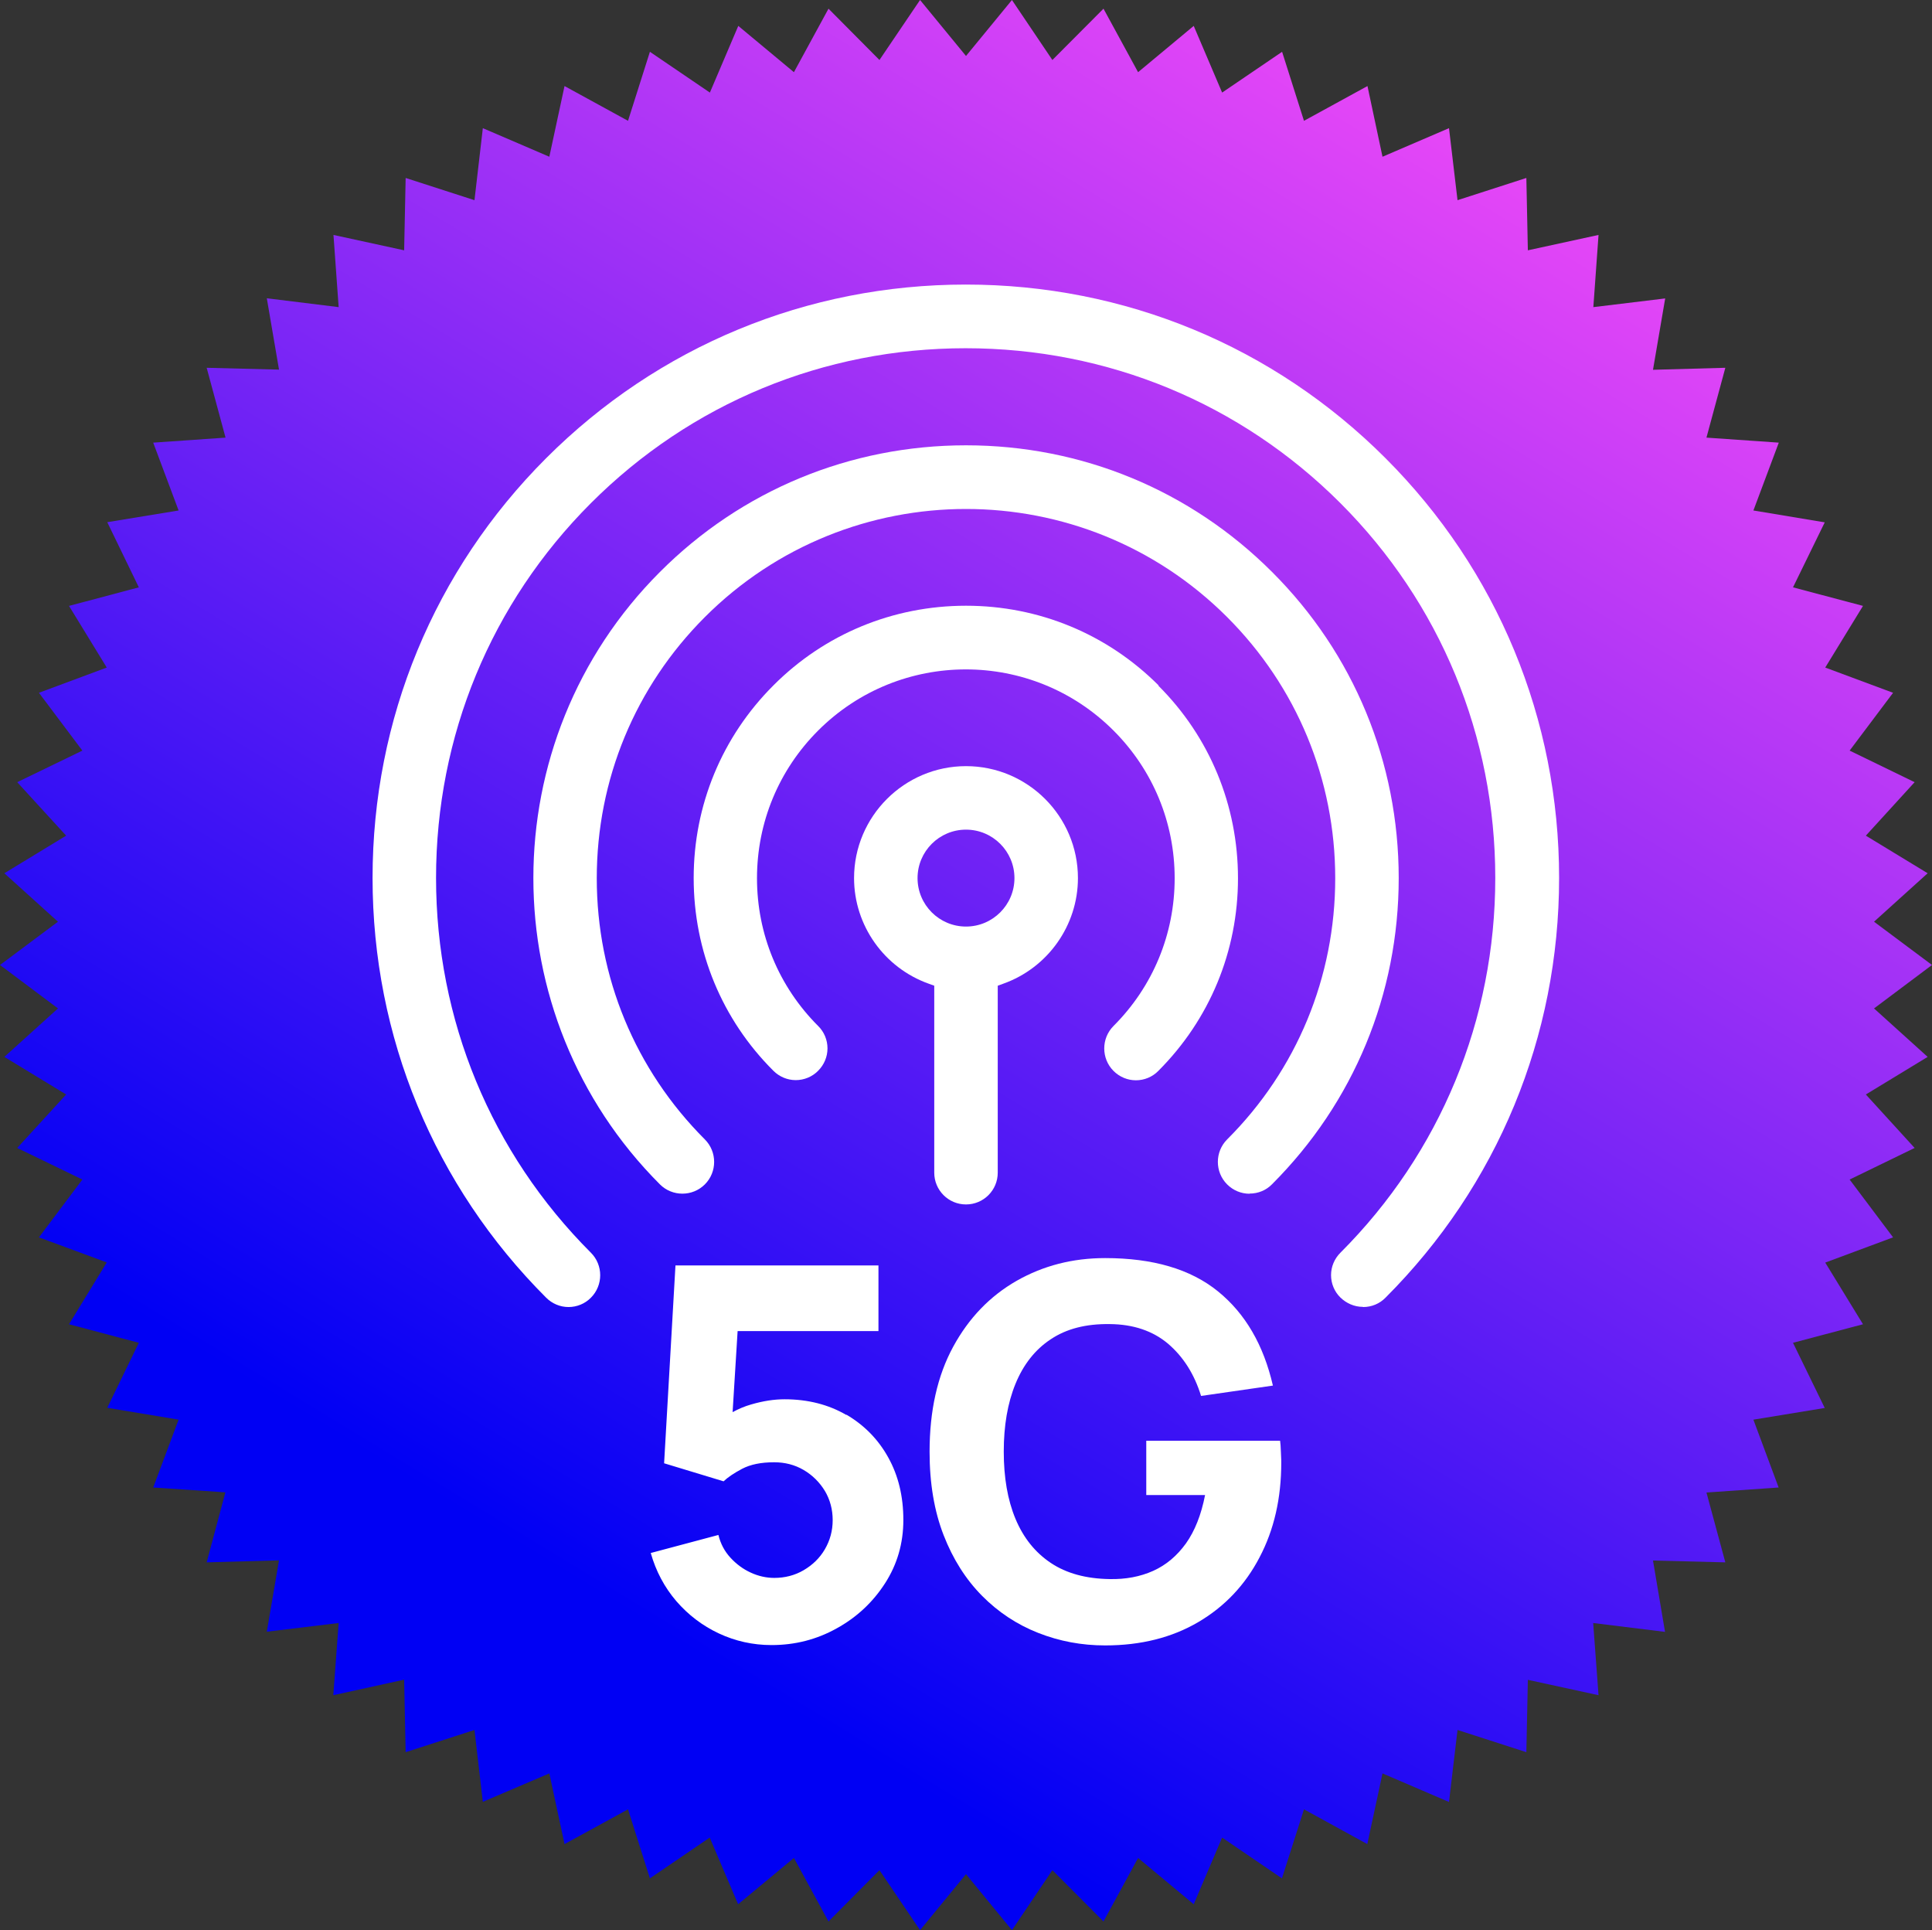
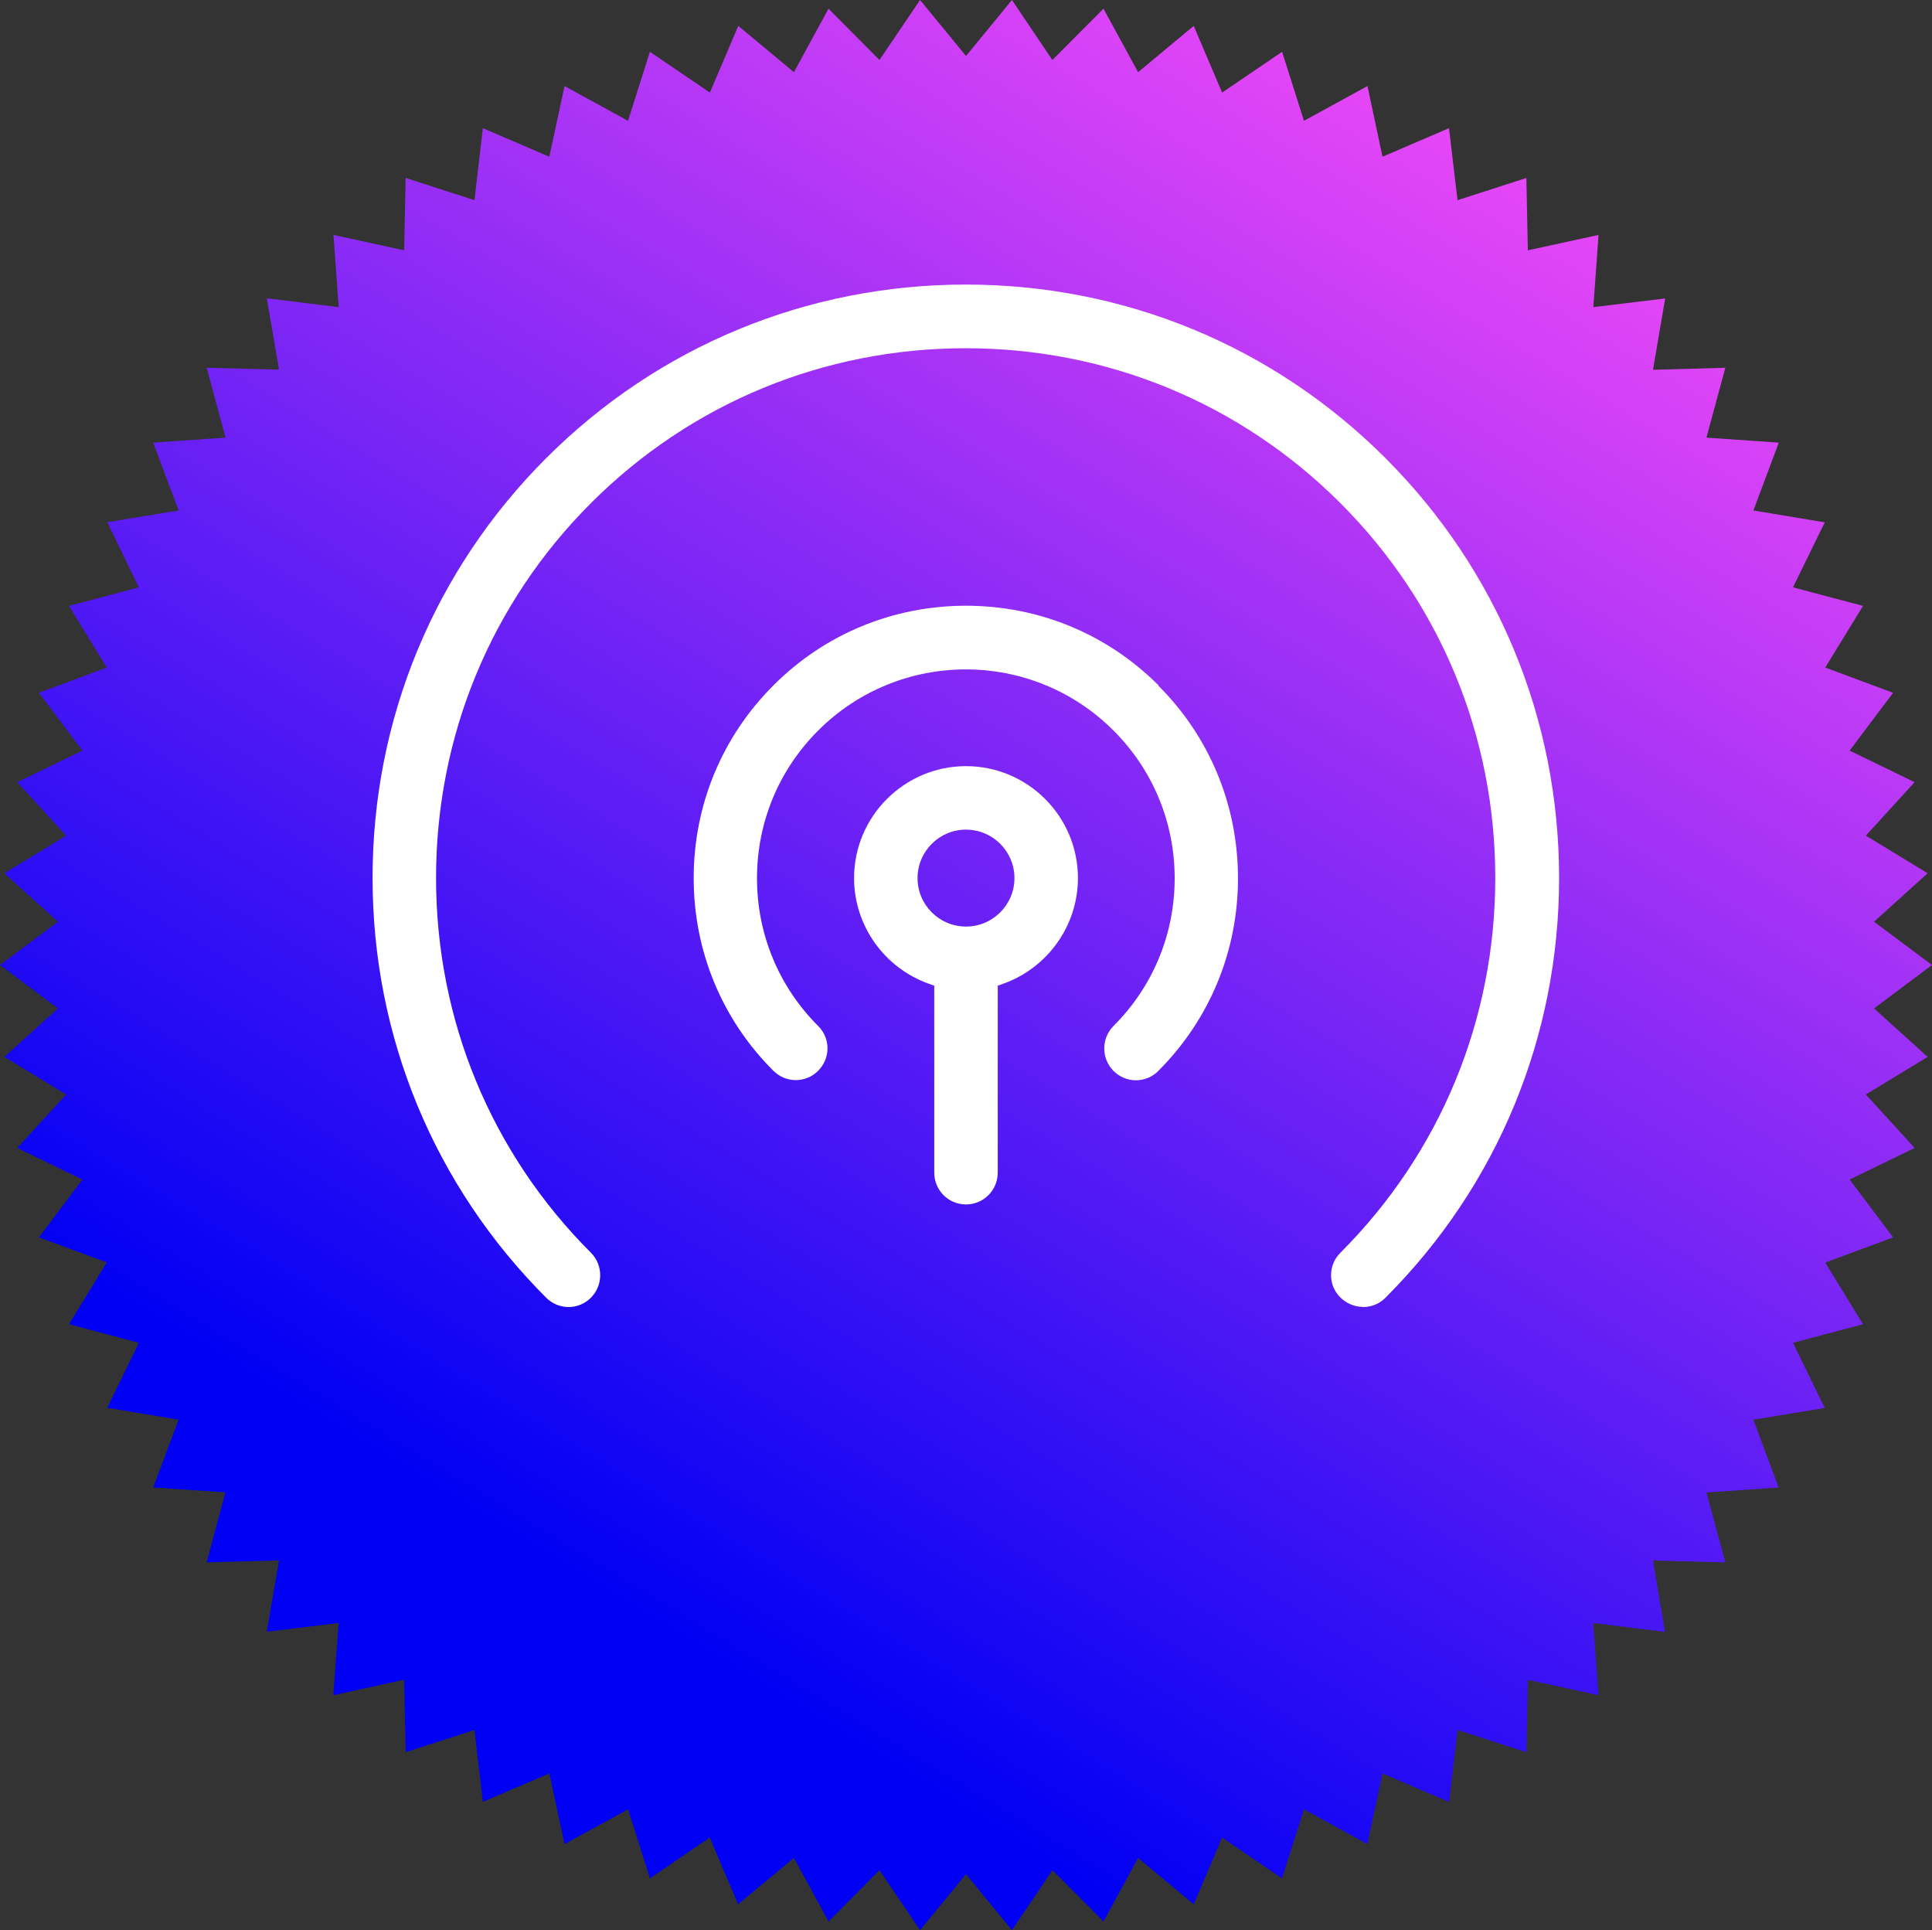
<svg xmlns="http://www.w3.org/2000/svg" xmlns:xlink="http://www.w3.org/1999/xlink" version="1.1" viewBox="0 0 115.64 115.51">
  <rect x="0" y="0" width="115.64" height="115.51" fill="#333333" stroke="none" />
  <defs>
    <style>
      .st0 {
        isolation: isolate;
      }

      .st1 {
        mix-blend-mode: multiply;
      }

      .st2 {
        fill: #fff;
      }

      .st3 {
        fill: url(#Degradado_sin_nombre_4);
      }

      .st4 {
        fill: url(#Degradado_sin_nombre_41);
      }
    </style>
    <linearGradient id="Degradado_sin_nombre_4" data-name="Degradado sin nombre 4" x1="-1116.49" y1="397.63" x2="770.13" y2="397.63" gradientUnits="userSpaceOnUse">
      <stop offset="0" stop-color="#eb48f7" />
      <stop offset="1" stop-color="#0000f4" />
    </linearGradient>
    <linearGradient id="Degradado_sin_nombre_41" data-name="Degradado sin nombre 4" x1="88.93" y1="6.51" x2="35.2" y2="95.02" xlink:href="#Degradado_sin_nombre_4" />
  </defs>
  <g class="st0">
    <g id="Capa_1">
      <g class="st1">
        <path class="st3" d="M764.92-200.14V995.41h-1876.18V-200.14H764.92M770.13-205.36h-1886.62V1000.63H770.13V-205.36h0Z" />
      </g>
      <g>
        <polygon class="st4" points="115.64 57.75 112.17 60.35 115.38 63.25 111.68 65.5 114.6 68.7 110.71 70.59 113.31 74.05 109.25 75.56 111.51 79.25 107.32 80.36 109.22 84.26 104.95 84.96 106.46 89.02 102.14 89.32 103.27 93.5 98.94 93.39 99.66 97.66 95.36 97.13 95.68 101.45 91.45 100.53 91.36 104.86 87.24 103.53 86.73 107.84 82.75 106.13 81.84 110.36 78.05 108.28 76.73 112.41 73.15 109.97 71.45 113.96 68.12 111.19 66.05 114.99 62.99 111.92 60.57 115.51 57.82 112.16 55.07 115.51 52.64 111.92 49.59 114.99 47.52 111.19 44.18 113.96 42.48 109.97 38.9 112.41 37.59 108.28 33.79 110.36 32.88 106.13 28.9 107.83 28.4 103.53 24.28 104.86 24.19 100.52 19.95 101.45 20.27 97.13 15.97 97.65 16.7 93.38 12.37 93.5 13.49 89.31 9.17 89.02 10.69 84.96 6.42 84.25 8.31 80.36 4.13 79.25 6.39 75.55 2.33 74.05 4.93 70.59 1.03 68.7 3.96 65.5 .26 63.25 3.47 60.35 0 57.75 3.47 55.16 .26 52.26 3.96 50.01 1.03 46.81 4.93 44.92 2.33 41.46 6.39 39.95 4.13 36.26 8.31 35.15 6.42 31.25 10.69 30.55 9.17 26.49 13.5 26.19 12.37 22.01 16.7 22.12 15.97 17.85 20.27 18.38 19.96 14.06 24.19 14.98 24.28 10.65 28.4 11.98 28.9 7.67 32.88 9.38 33.79 5.15 37.59 7.23 38.9 3.1 42.49 5.54 44.19 1.55 47.52 4.32 49.59 .52 52.64 3.59 55.07 0 57.82 3.35 60.57 0 62.99 3.59 66.05 .52 68.12 4.32 71.45 1.55 73.15 5.54 76.74 3.1 78.05 7.23 81.85 5.15 82.75 9.38 86.73 7.67 87.24 11.98 91.36 10.65 91.45 14.98 95.68 14.06 95.37 18.38 99.67 17.86 98.94 22.13 103.27 22.01 102.14 26.19 106.47 26.49 104.95 30.55 109.22 31.26 107.32 35.15 111.51 36.26 109.25 39.95 113.31 41.46 110.71 44.92 114.6 46.81 111.68 50.01 115.38 52.26 112.17 55.16 115.64 57.75" />
        <g>
          <path class="st2" d="M81.59,78.22c.51,0,.99-.2,1.34-.56,6.7-6.7,10.39-15.62,10.39-25.12,0-9.5-3.69-18.42-10.39-25.12-6.7-6.7-15.62-10.39-25.12-10.39s-18.42,3.69-25.12,10.39c-6.7,6.7-10.39,15.62-10.39,25.12s3.69,18.42,10.39,25.12c.36.36.84.56,1.34.56s.99-.2,1.34-.56c.74-.74.74-1.95,0-2.69-5.98-5.98-9.27-13.94-9.27-22.43s3.29-16.45,9.27-22.43c5.98-5.98,13.94-9.27,22.43-9.27s16.45,3.29,22.43,9.27c5.98,5.98,9.27,13.94,9.27,22.43,0,8.48-3.29,16.45-9.27,22.43-.36.36-.56.84-.56,1.34s.2.99.56,1.34.84.56,1.34.56Z" />
-           <path class="st2" d="M74.8,71.43c.51,0,.99-.2,1.34-.56,4.89-4.89,7.58-11.39,7.58-18.32s-2.69-13.44-7.58-18.32c-4.89-4.89-11.39-7.58-18.32-7.58s-13.44,2.69-18.32,7.58c-10.1,10.1-10.1,26.54,0,36.65.74.74,1.95.74,2.69,0,.74-.74.74-1.95,0-2.69-4.17-4.17-6.47-9.72-6.47-15.63s2.3-11.46,6.47-15.63c4.31-4.31,9.97-6.47,15.63-6.47s11.32,2.16,15.63,6.47c4.17,4.17,6.47,9.72,6.47,15.63s-2.3,11.47-6.47,15.63c-.74.74-.74,1.95,0,2.69.36.36.84.56,1.34.56Z" />
          <path class="st2" d="M69.35,41.02c-3.08-3.08-7.17-4.77-11.53-4.77s-8.46,1.69-11.53,4.77c-3.08,3.08-4.77,7.17-4.77,11.53s1.69,8.46,4.77,11.53c.36.36.84.56,1.34.56s.99-.2,1.34-.56c.36-.36.56-.84.56-1.34s-.2-.99-.56-1.34c-2.36-2.36-3.66-5.5-3.66-8.84s1.3-6.48,3.66-8.84c2.44-2.44,5.64-3.66,8.84-3.66s6.4,1.22,8.84,3.66c2.36,2.36,3.66,5.5,3.66,8.84s-1.3,6.48-3.66,8.84c-.74.74-.74,1.95,0,2.69.36.36.84.56,1.34.56s.99-.2,1.34-.56c3.08-3.08,4.77-7.17,4.77-11.53s-1.69-8.46-4.77-11.53Z" />
          <path class="st2" d="M57.82,72.08c1.05,0,1.9-.85,1.9-1.9v-11.19l.33-.12c2.67-.95,4.47-3.49,4.47-6.32,0-3.7-3.01-6.7-6.7-6.7s-6.7,3.01-6.7,6.7c0,2.83,1.8,5.37,4.47,6.32l.33.12v11.19c0,1.05.85,1.9,1.9,1.9ZM54.92,52.55c0-1.6,1.3-2.9,2.9-2.9s2.9,1.3,2.9,2.9-1.3,2.9-2.9,2.9-2.9-1.3-2.9-2.9Z" />
          <g>
-             <path class="st2" d="M50.66,84.68c-1.06-.62-2.3-.94-3.7-.94-.62,0-1.28.1-2,.31-.39.11-.76.27-1.11.46l.3-4.85h8.43v-3.93h-12.15l-.68,11.84,3.56,1.08c.25-.24.62-.49,1.11-.75.5-.26,1.13-.39,1.92-.39.64,0,1.23.15,1.76.46.53.31.95.73,1.27,1.25.31.52.47,1.11.47,1.75s-.16,1.22-.47,1.75-.74.94-1.27,1.25c-.53.31-1.12.46-1.76.46-.48,0-.96-.11-1.41-.32-.46-.21-.86-.51-1.21-.89s-.59-.83-.72-1.36l-4.05,1.08c.31,1.09.82,2.05,1.53,2.88.71.82,1.56,1.47,2.54,1.93.98.46,2.04.7,3.16.7,1.4,0,2.7-.33,3.9-1,1.2-.66,2.16-1.56,2.89-2.69.73-1.13,1.1-2.39,1.1-3.8s-.3-2.65-.9-3.73c-.6-1.09-1.44-1.94-2.51-2.57Z" />
-             <path class="st2" d="M76.67,86.93c-.01-.34-.03-.58-.05-.71h-8.01v3.25h3.52c-.23,1.18-.61,2.14-1.14,2.89-.54.75-1.19,1.3-1.97,1.65-.78.35-1.65.51-2.6.49-1.41-.02-2.59-.34-3.53-.97-.94-.63-1.64-1.51-2.11-2.64-.47-1.13-.7-2.47-.7-4.02s.23-2.9.7-4.05c.47-1.15,1.17-2.05,2.11-2.67.94-.63,2.11-.93,3.53-.91,1.42.01,2.59.41,3.5,1.18.91.78,1.57,1.82,1.97,3.12l4.3-.62c-.56-2.43-1.65-4.31-3.29-5.64-1.64-1.33-3.89-1.99-6.75-1.99-1.94,0-3.7.45-5.3,1.36-1.59.91-2.86,2.22-3.8,3.95s-1.41,3.82-1.41,6.28c0,1.89.28,3.55.84,4.99.56,1.44,1.33,2.65,2.3,3.63.97.98,2.09,1.72,3.36,2.22,1.27.5,2.6.75,4.01.75,2.14,0,4-.47,5.58-1.4,1.58-.93,2.8-2.22,3.66-3.87.87-1.65,1.3-3.54,1.3-5.67,0-.05,0-.25-.02-.59Z" />
-           </g>
+             </g>
        </g>
      </g>
    </g>
  </g>
</svg>